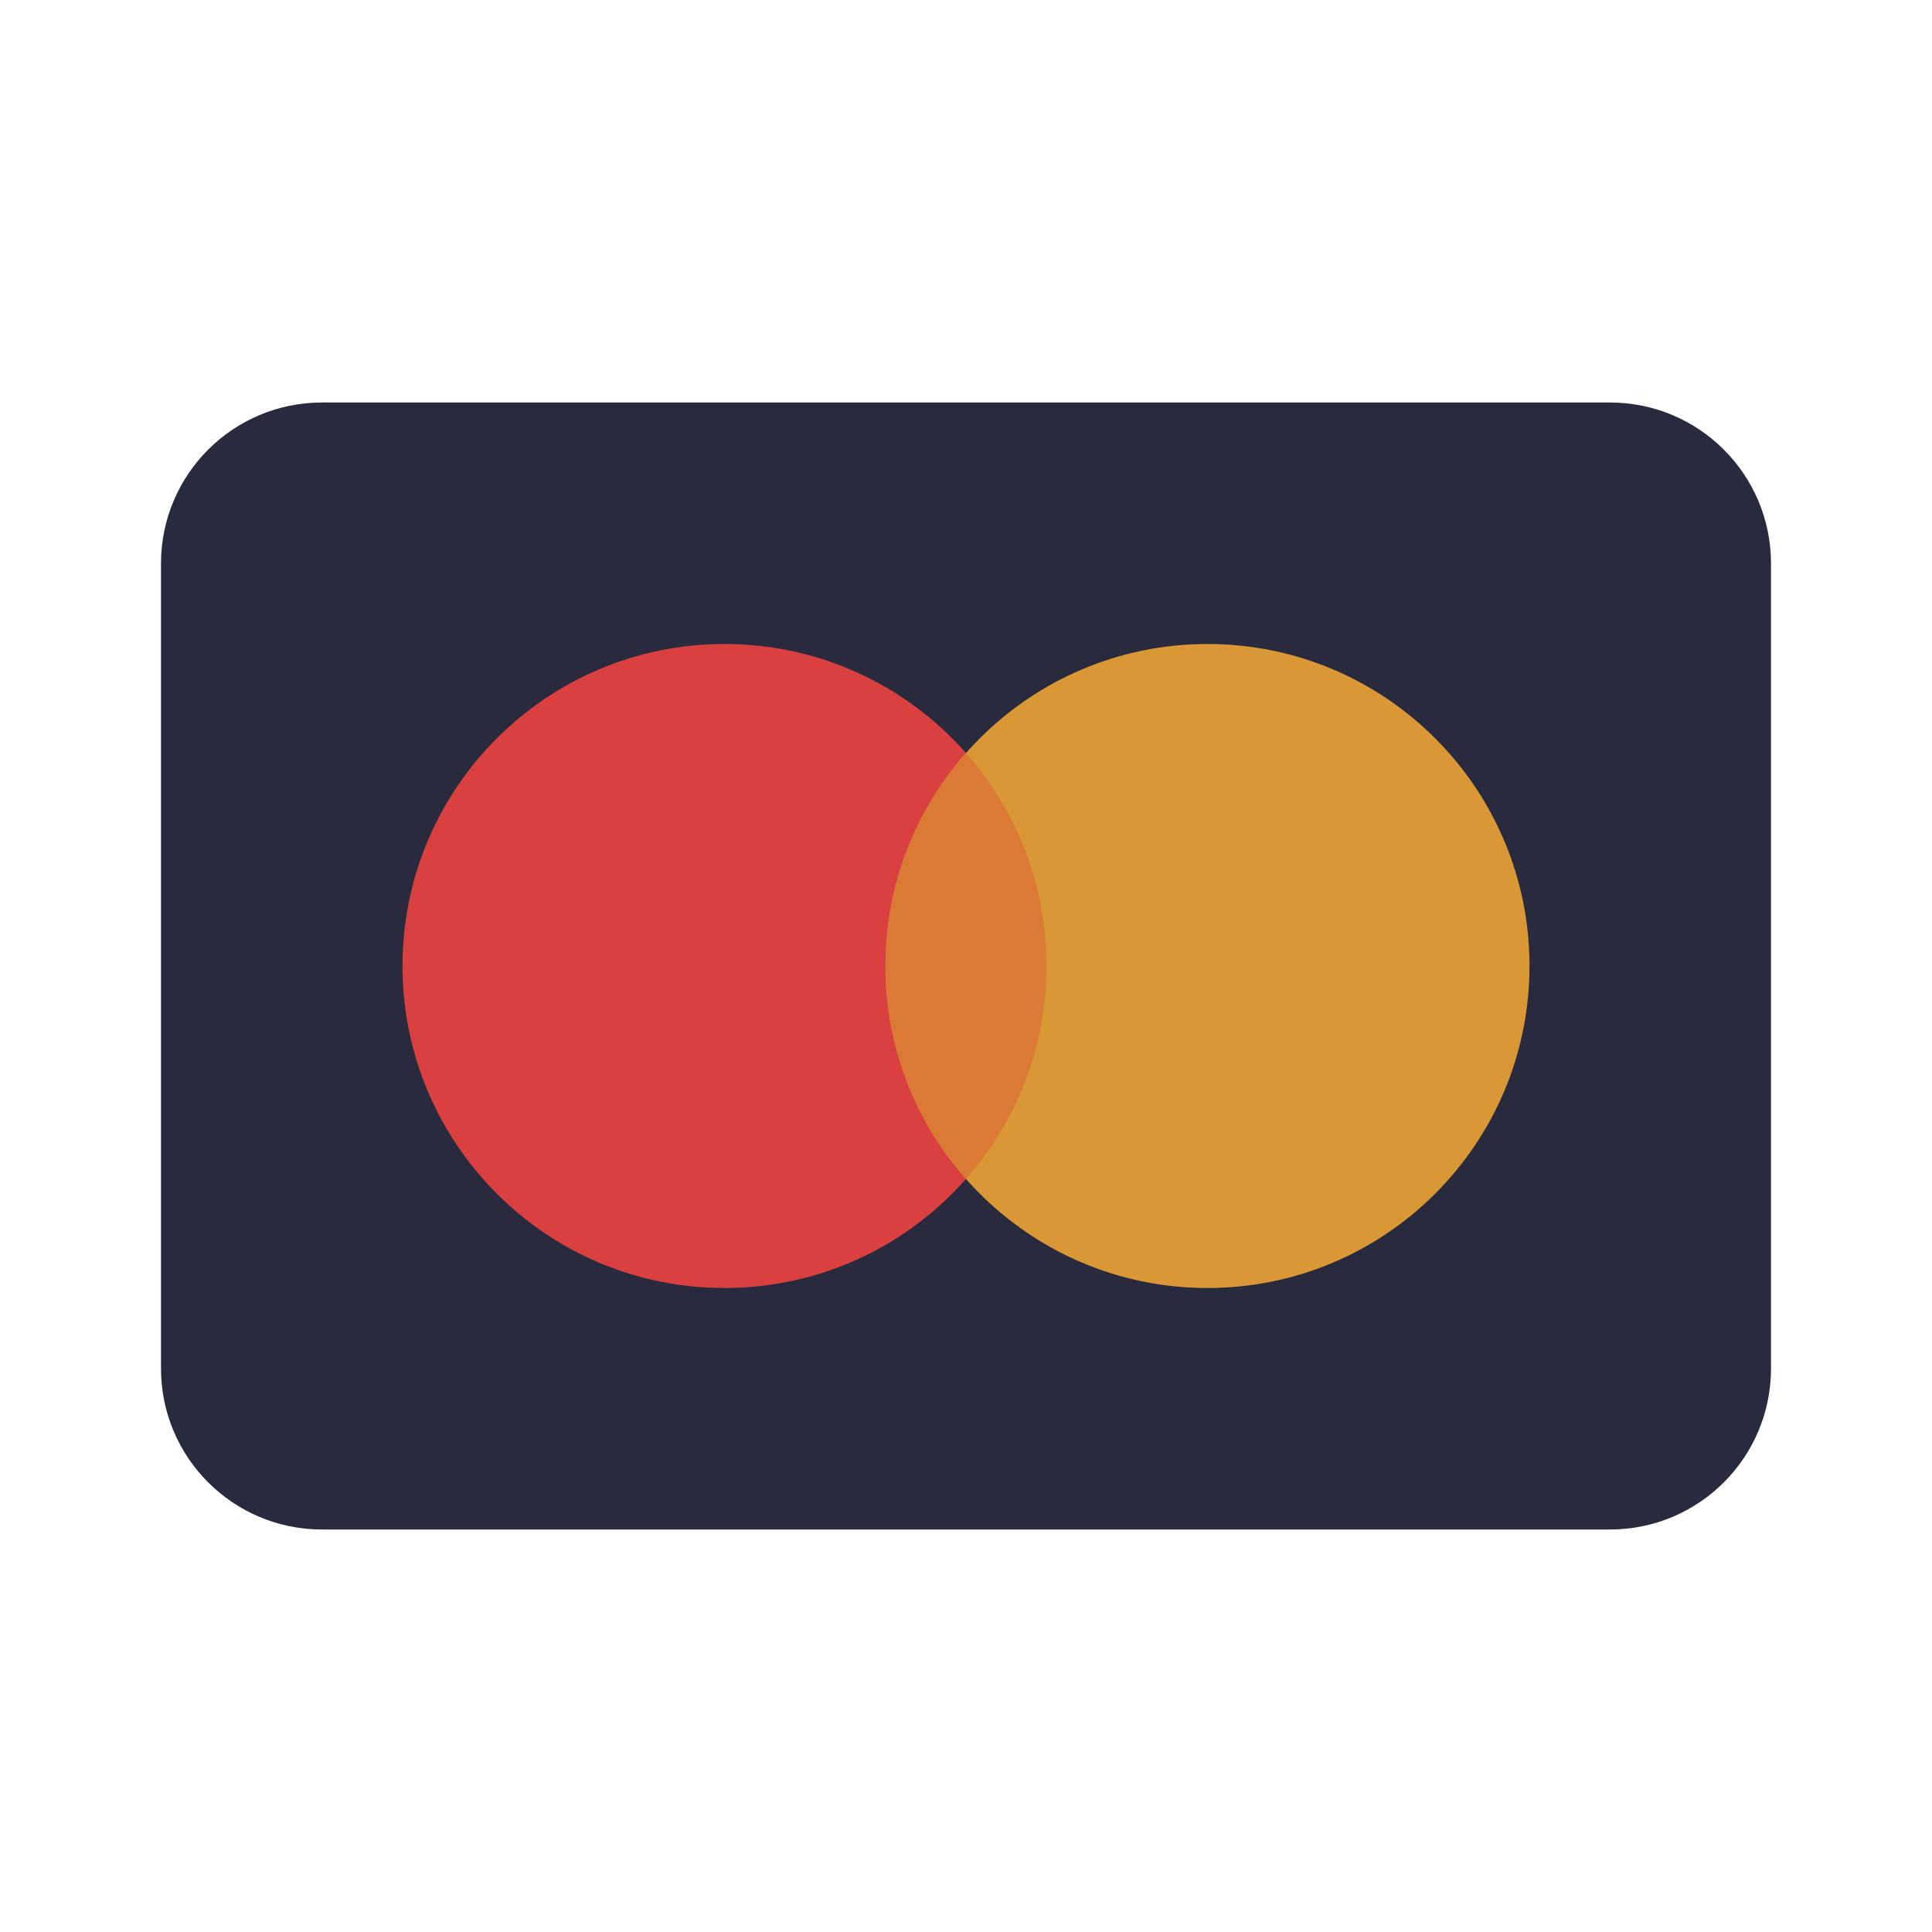
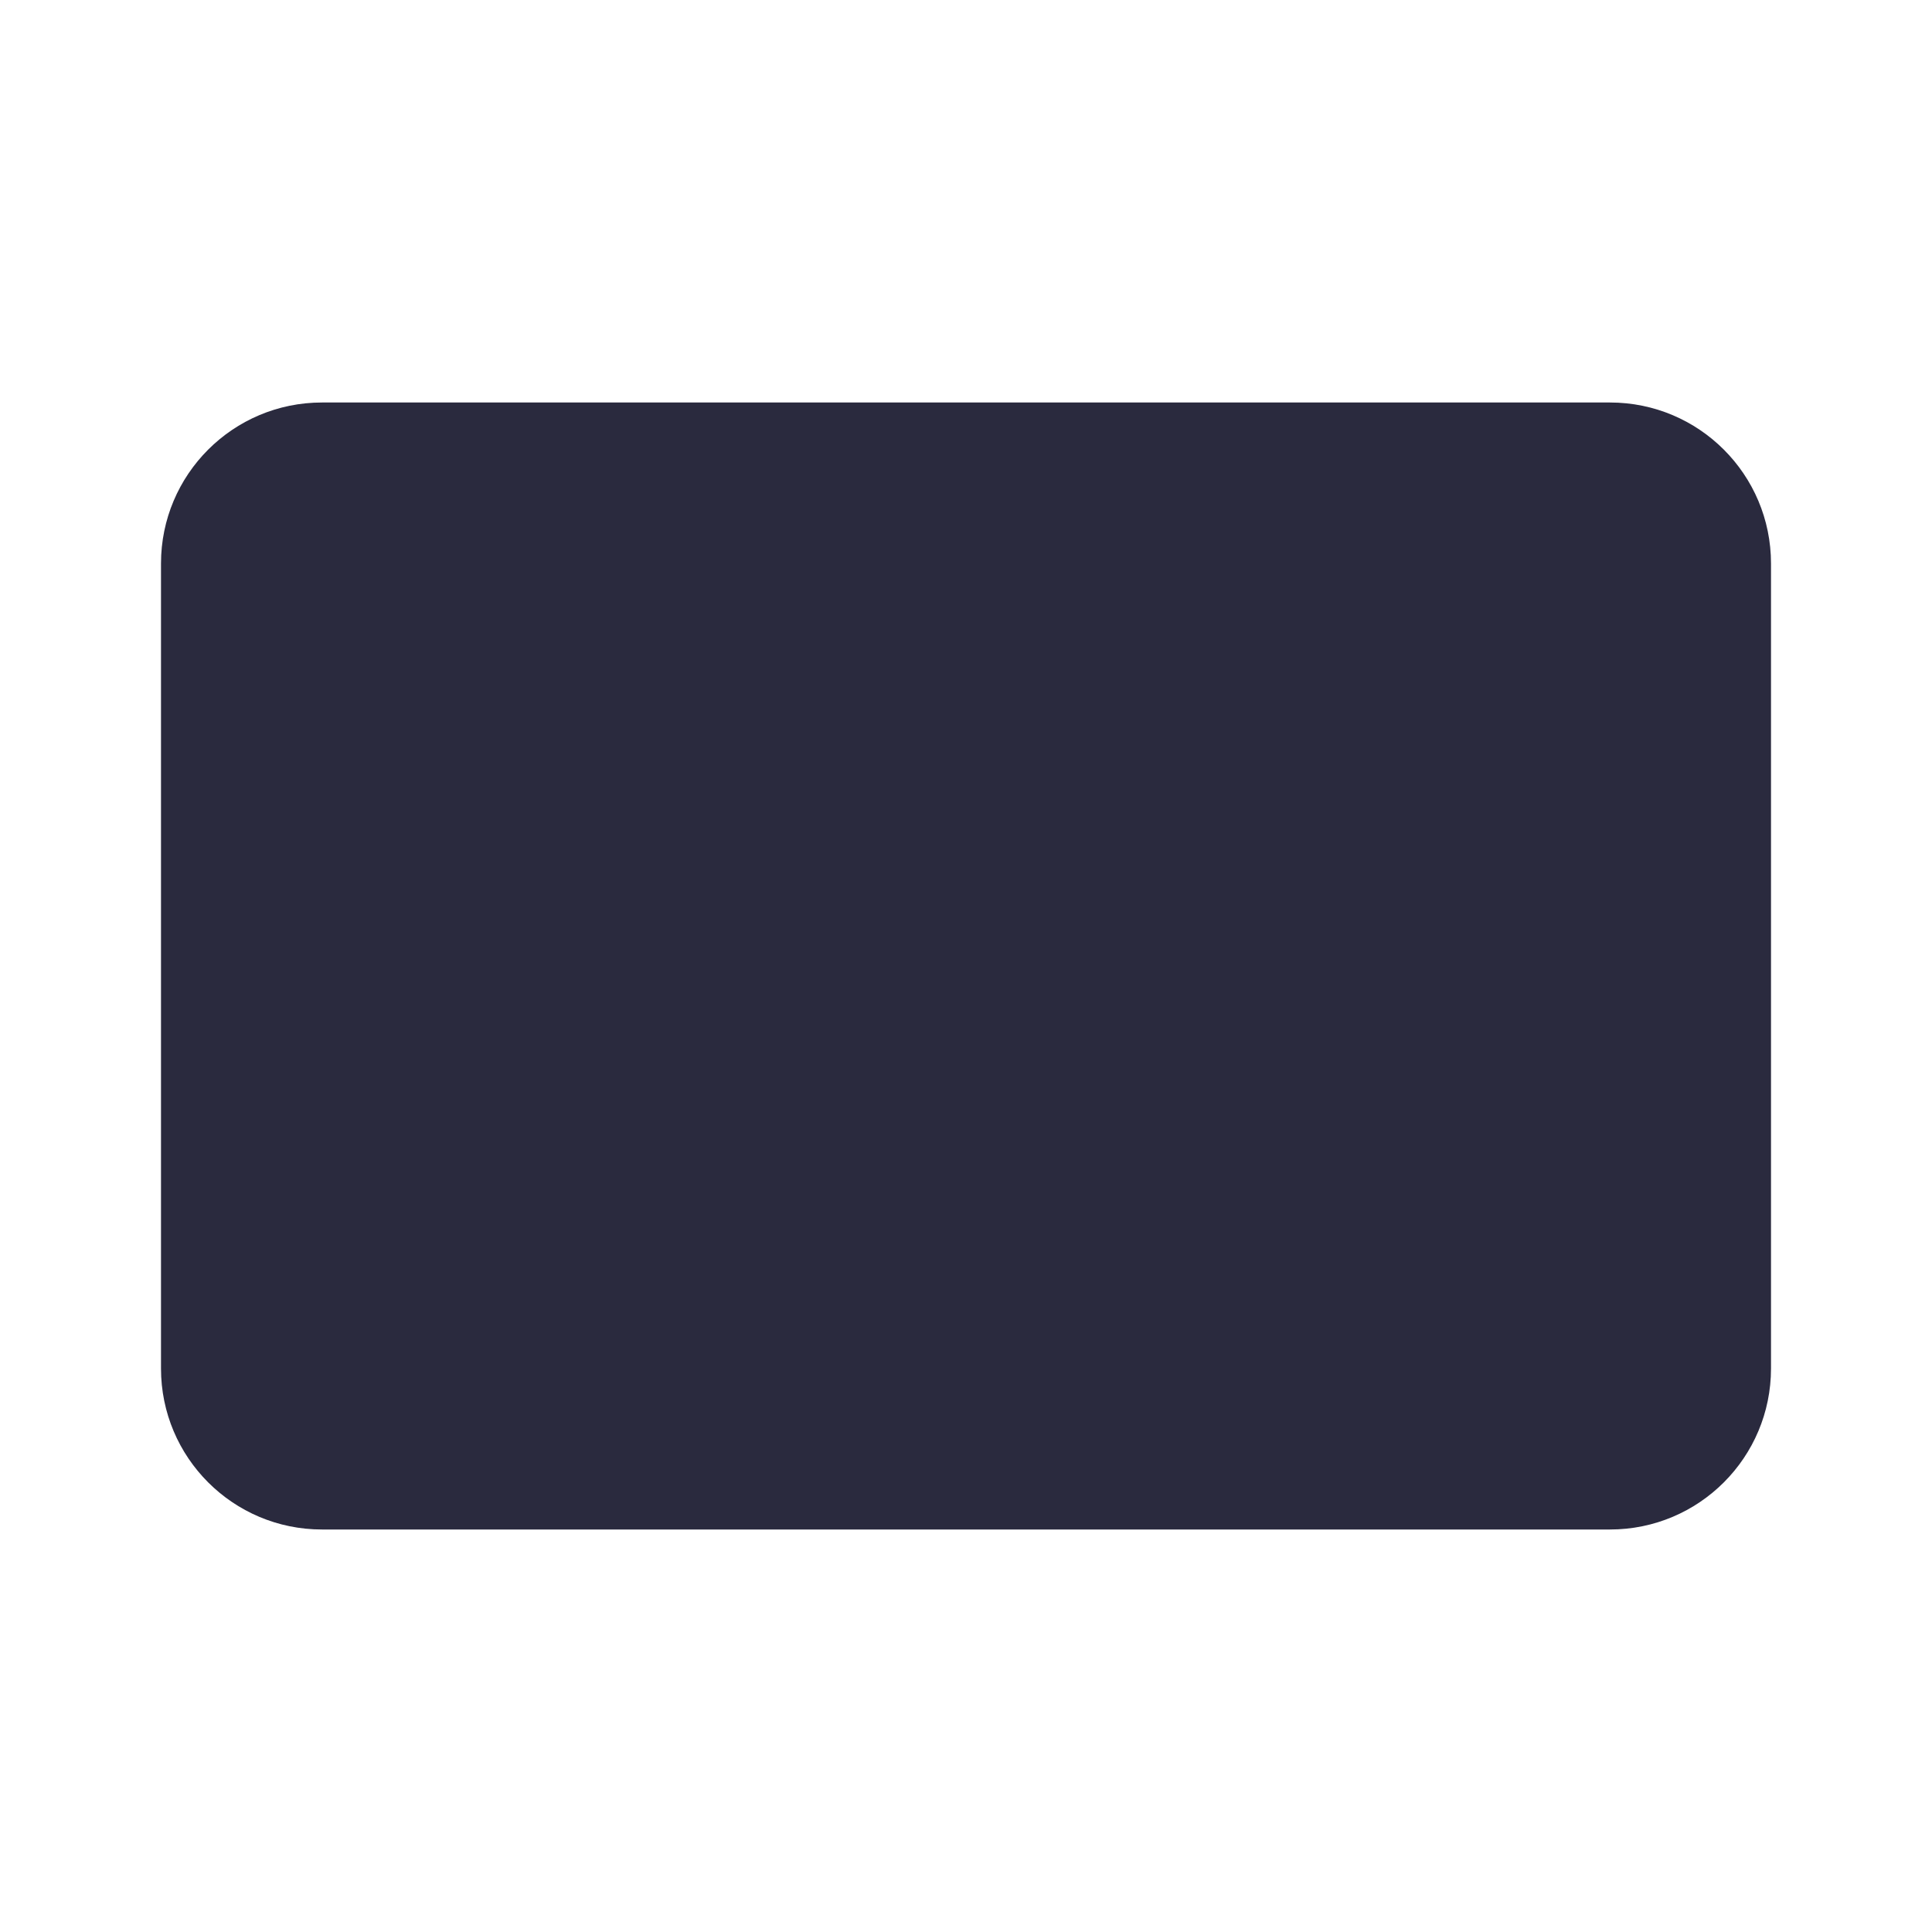
<svg xmlns="http://www.w3.org/2000/svg" width="24" height="24" viewBox="0 0 24 24" fill="none">
  <path d="M4 5C2.895 5 2 5.895 2 7V17C2 18.105 2.895 19 4 19H20C21.105 19 22 18.105 22 17V7C22 5.895 21.105 5 20 5H4Z" fill="#2A2A3E" />
-   <path d="M9 16C11.209 16 13 14.209 13 12C13 9.791 11.209 8 9 8C6.791 8 5 9.791 5 12C5 14.209 6.791 16 9 16Z" fill="#DA4040" />
-   <path d="M15 16C17.209 16 19 14.209 19 12C19 9.791 17.209 8 15 8C12.791 8 11 9.791 11 12C11 14.209 12.791 16 15 16Z" fill="#D99735" />
-   <path fill-rule="evenodd" clip-rule="evenodd" d="M12 9.354C11.378 10.059 11 10.986 11 12C11 13.014 11.378 13.941 12 14.646C12.622 13.941 13 13.014 13 12C13 10.986 12.622 10.059 12 9.354Z" fill="#DB7A34" />
</svg>